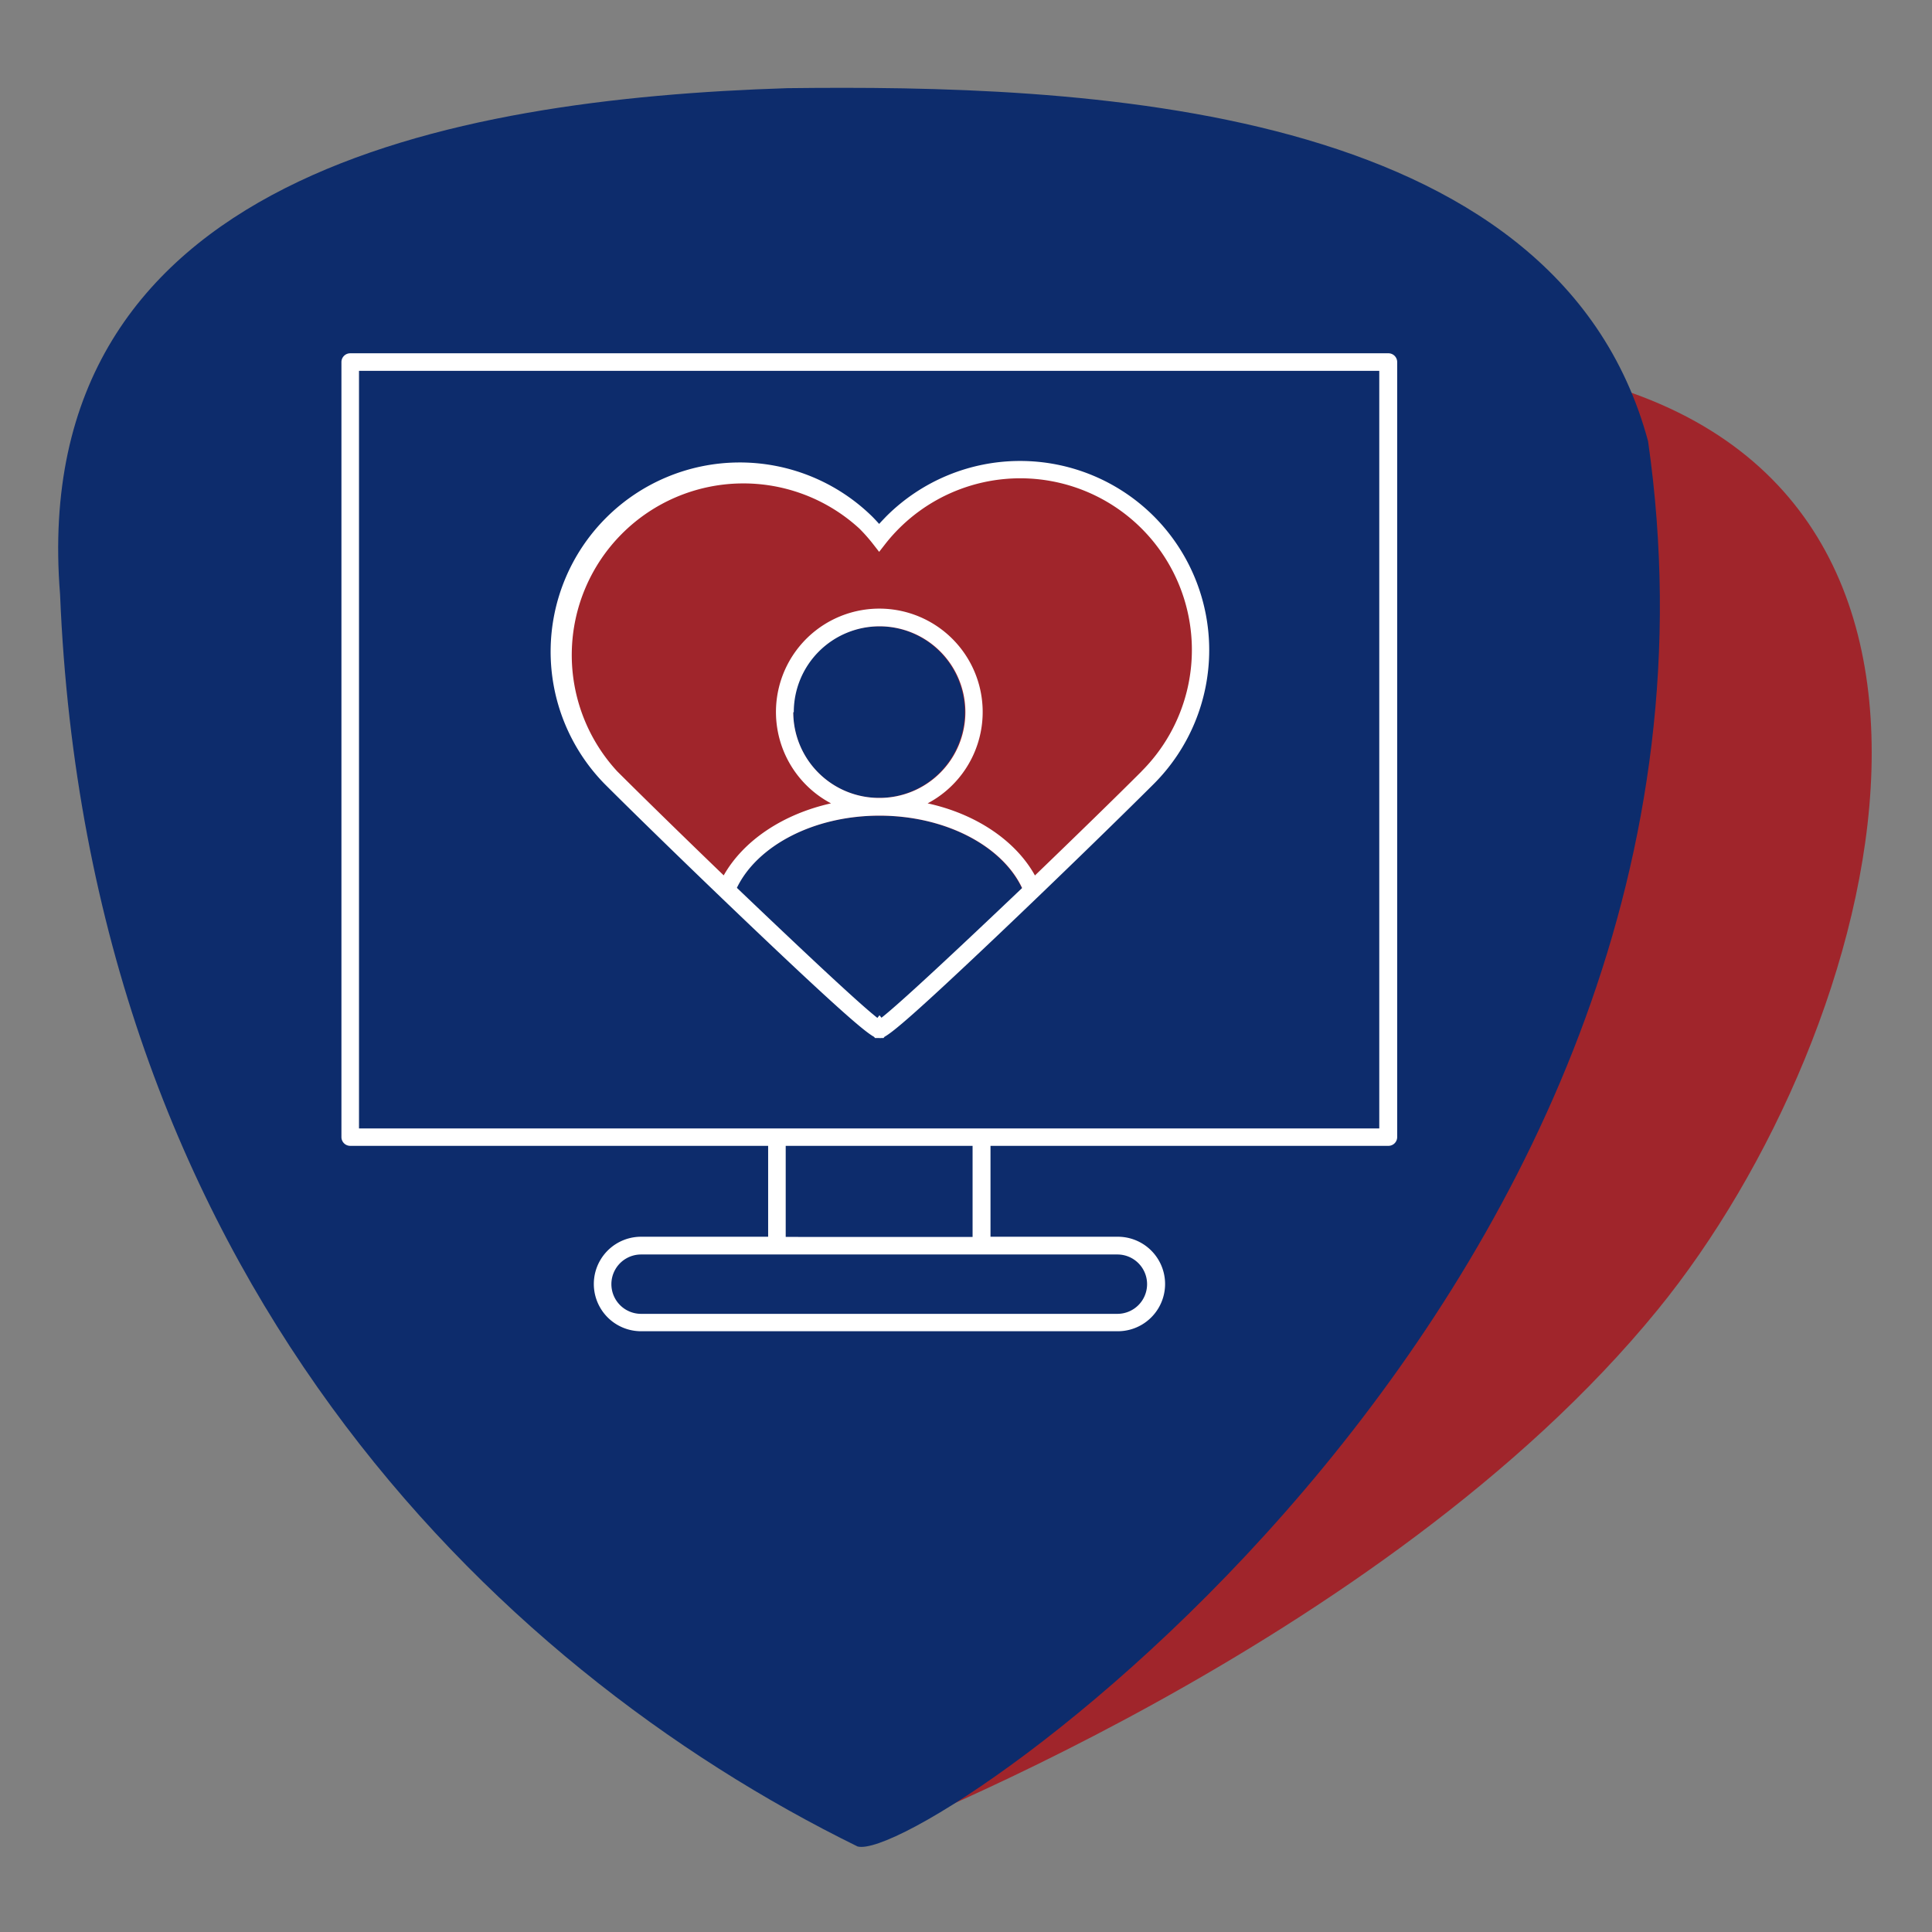
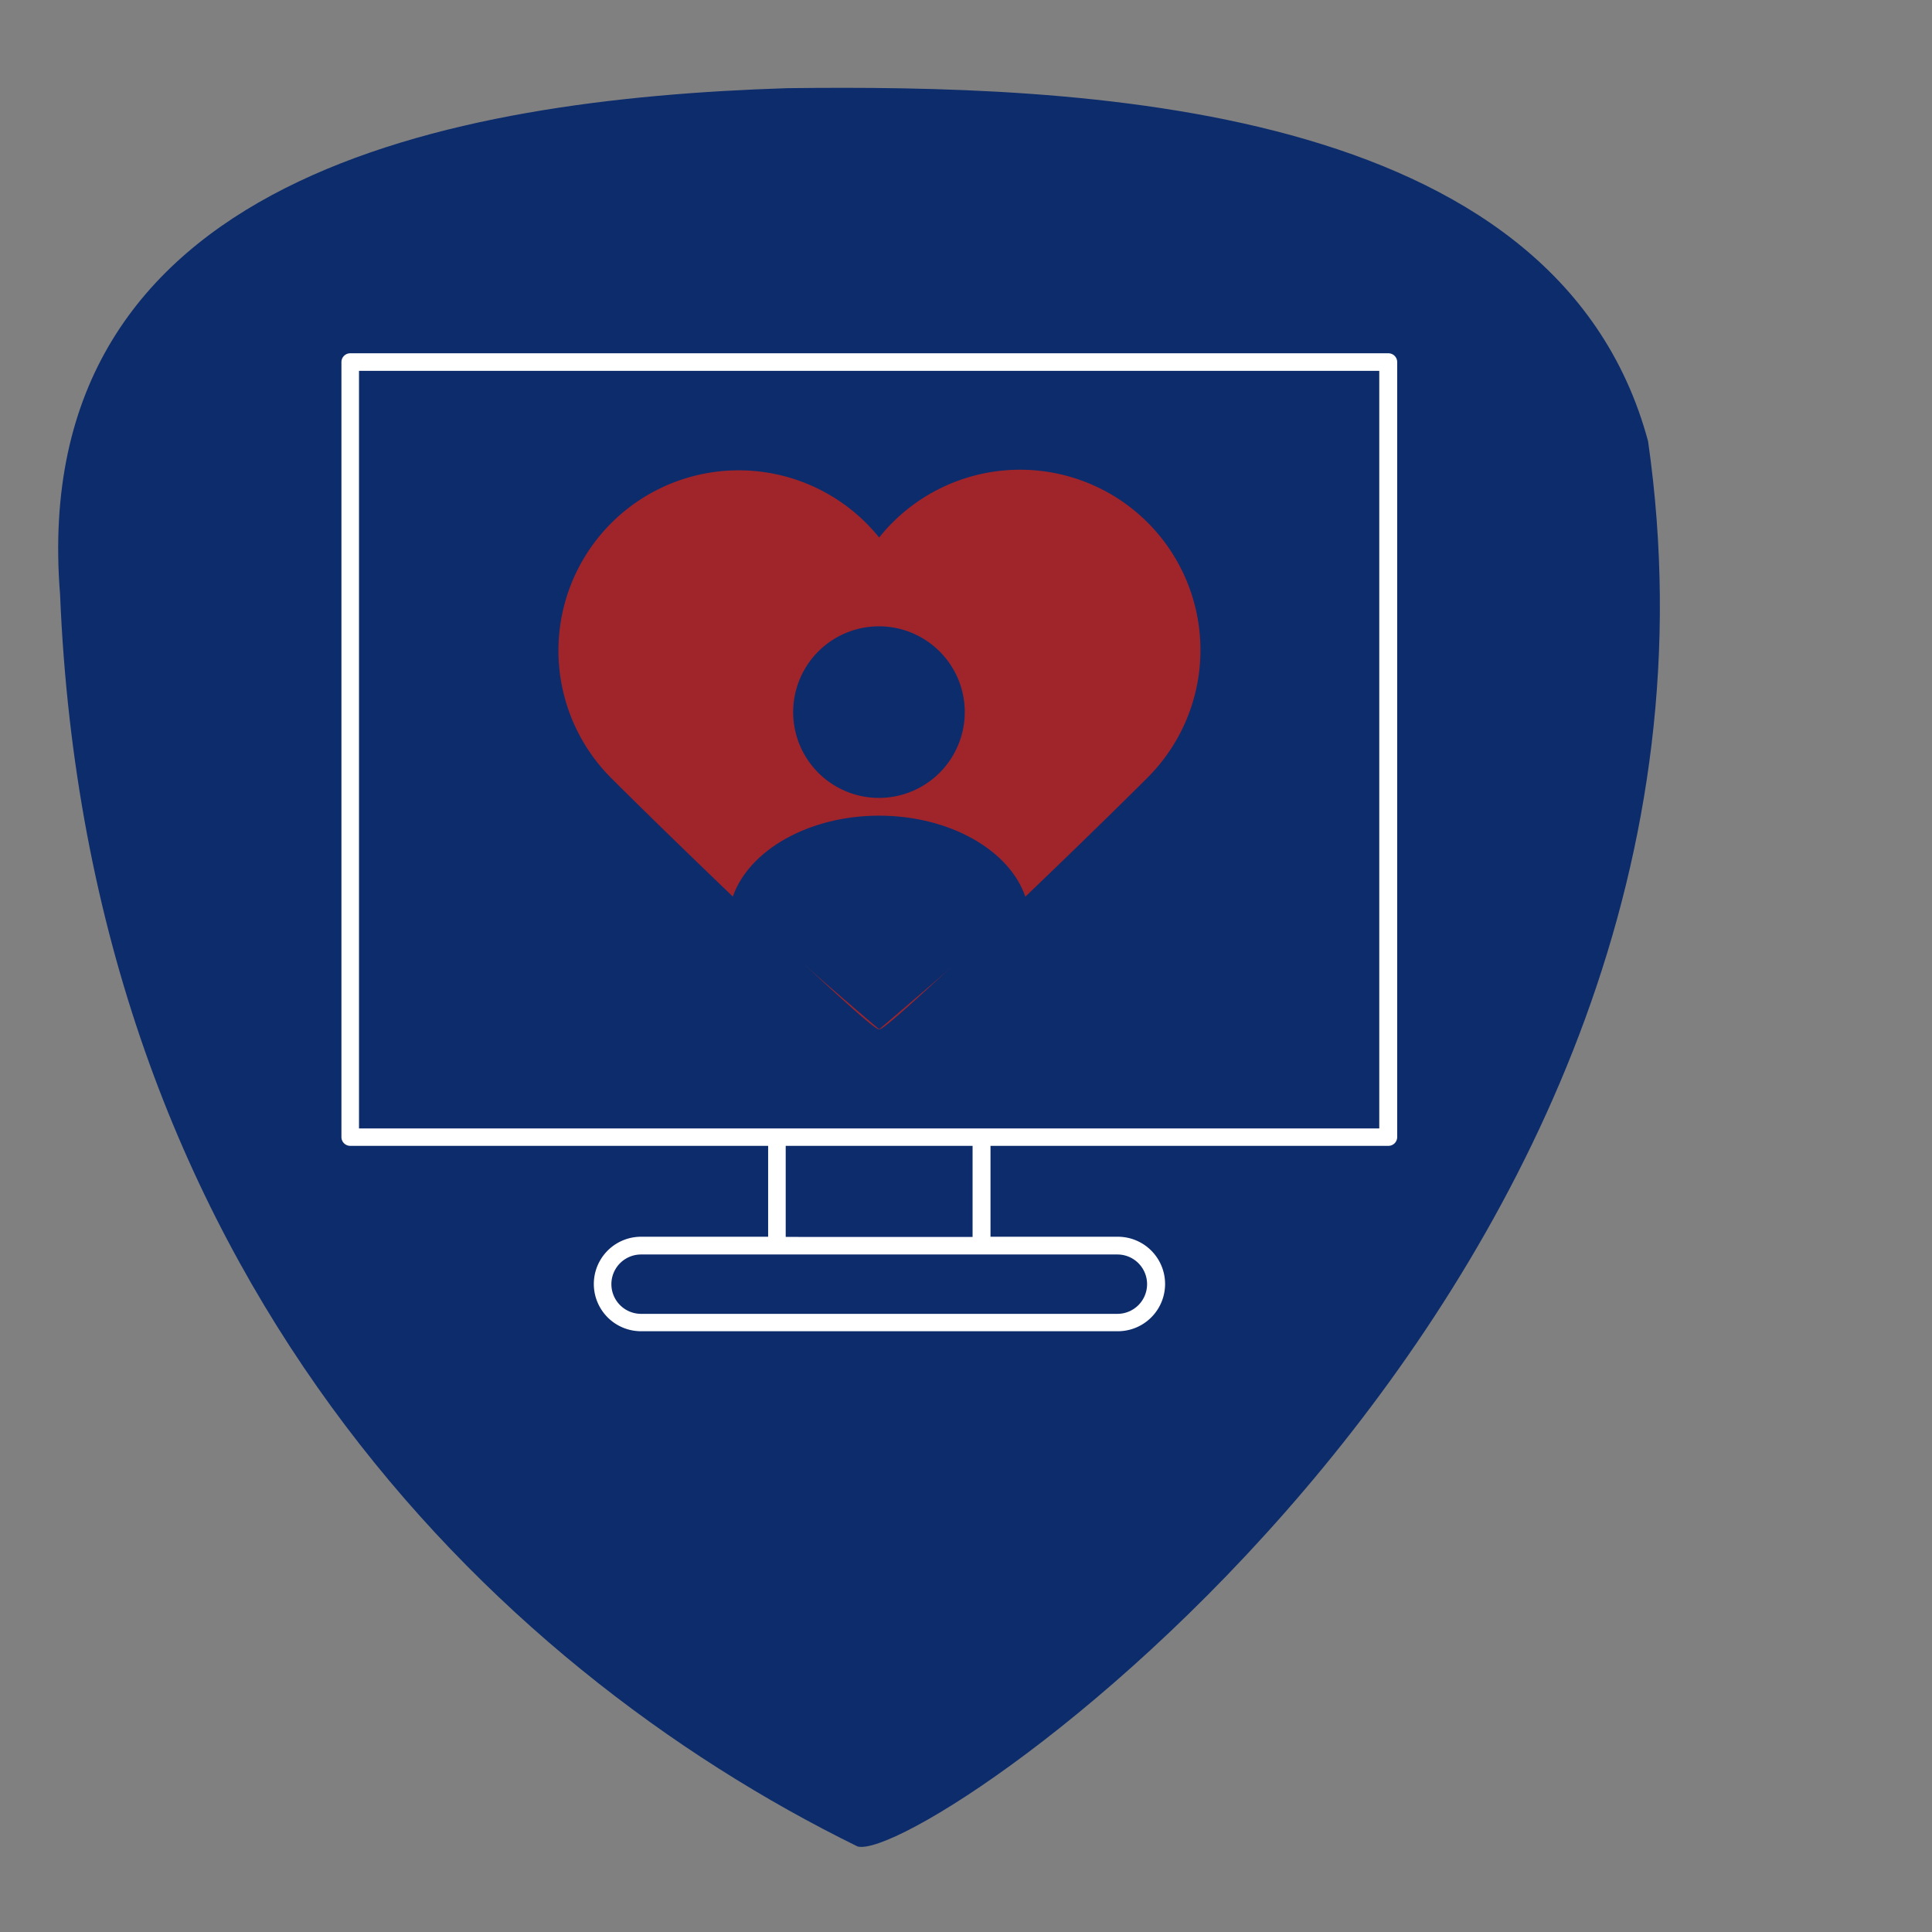
<svg xmlns="http://www.w3.org/2000/svg" id="Layer_1" data-name="Layer 1" width="220" height="220" viewBox="0 0 220 220">
  <rect x="0" y="0" width="220" height="220" fill="#808080" stroke="none" />
  <defs>
    <style>.cls-1{fill:#a0252b;}.cls-2{fill:#0d2c6c;}.cls-3{fill:#fff;}</style>
  </defs>
-   <path class="cls-1" d="M97.61,210s59.79-22.41,91.14-60.84c25.77-31.58,43.31-96.63-12.4-106.92C176.35,42.23,144.17,194.72,97.61,210Z" />
  <path class="cls-2" d="M187.67,50.25c-10.48-38.94-65.2-40.59-98-40.21C51.35,11.26,3,20,6.84,67.69c3.16,77.06,48.9,122,90.81,142.57C105.46,212.4,201.41,146.16,187.67,50.25Z" />
  <path class="cls-3" d="M158.06,40.23H39.88a1,1,0,0,0-1,1v88.25a1,1,0,0,0,1,1H87.47v10.35H73a5.38,5.38,0,0,0,0,10.76h54.29a5.38,5.38,0,0,0,0-10.76h-14.5V130.48h45.31a1,1,0,0,0,1-1V41.23A1,1,0,0,0,158.06,40.23Zm-27.44,106a3.38,3.38,0,0,1-3.37,3.38H73a3.38,3.38,0,0,1,0-6.76h54.29A3.38,3.38,0,0,1,130.62,146.21Zm-19.87-5.38H89.47V130.48h21.28Zm46.31-12.35H40.88V42.23H157.06Z" />
  <path class="cls-1" d="M130.68,59.5a20.54,20.54,0,0,0-30.57,1.71A20.53,20.53,0,1,0,69.54,88.54c8,8,30.1,29.26,30.57,28.67.47.59,22.55-20.65,30.57-28.67A20.53,20.53,0,0,0,130.68,59.5Z" />
  <path class="cls-2" d="M109.86,81.1a9.77,9.77,0,1,0-9.76,9.76A9.78,9.78,0,0,0,109.86,81.1Z" />
  <path class="cls-2" d="M100.1,92.88c-8,0-14.81,3.93-16.65,9.21-.27.77,16.66,15.12,16.66,15.12s16.92-14.3,16.66-15.06C115,96.84,108.17,92.88,100.1,92.88Z" />
-   <path class="cls-3" d="M131.39,58.79a21.56,21.56,0,0,0-30.46,0c-.27.28-.55.57-.82.87-.27-.3-.54-.59-.82-.87A21.54,21.54,0,0,0,68.83,89.25c3.67,3.67,11,10.81,17.89,17.35,9.22,8.75,11.83,10.93,12.8,11.46l.12.14h.26l.14,0h.07a.66.66,0,0,0,.24,0l.26,0,.11-.14c1-.55,3.62-2.76,12.78-11.45,6.89-6.54,14.21-13.68,17.89-17.35A21.56,21.56,0,0,0,131.39,58.79Zm-31,57.12-.24-.3-.24.3c-2.14-1.66-9-8.13-16-14.81h0c2.3-4.77,8.71-8.22,16.24-8.22s14,3.46,16.24,8.24h0C109.38,107.79,102.49,114.25,100.35,115.91Zm-10-34.81a9.77,9.77,0,1,1,9.77,9.76A9.78,9.78,0,0,1,90.33,81.1ZM130,87.83c-3,3-7.52,7.4-12.15,11.86h0c-2.17-3.92-6.66-7-12.22-8.21a11.77,11.77,0,1,0-11,0c-5.55,1.24-10,4.28-12.22,8.2h0c-4.62-4.45-9.13-8.86-12.13-11.85A19.54,19.54,0,0,1,97.87,60.2a19.17,19.17,0,0,1,1.46,1.64l.78,1,.78-1a19.54,19.54,0,1,1,29.09,26Z" />
</svg>